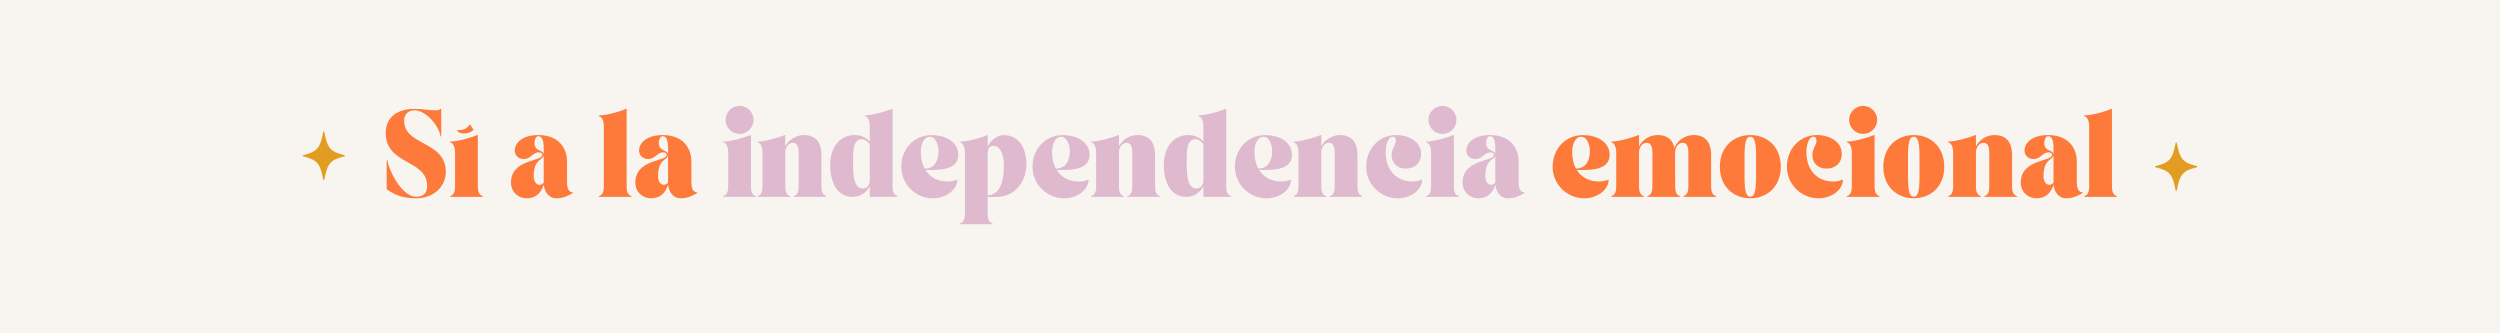
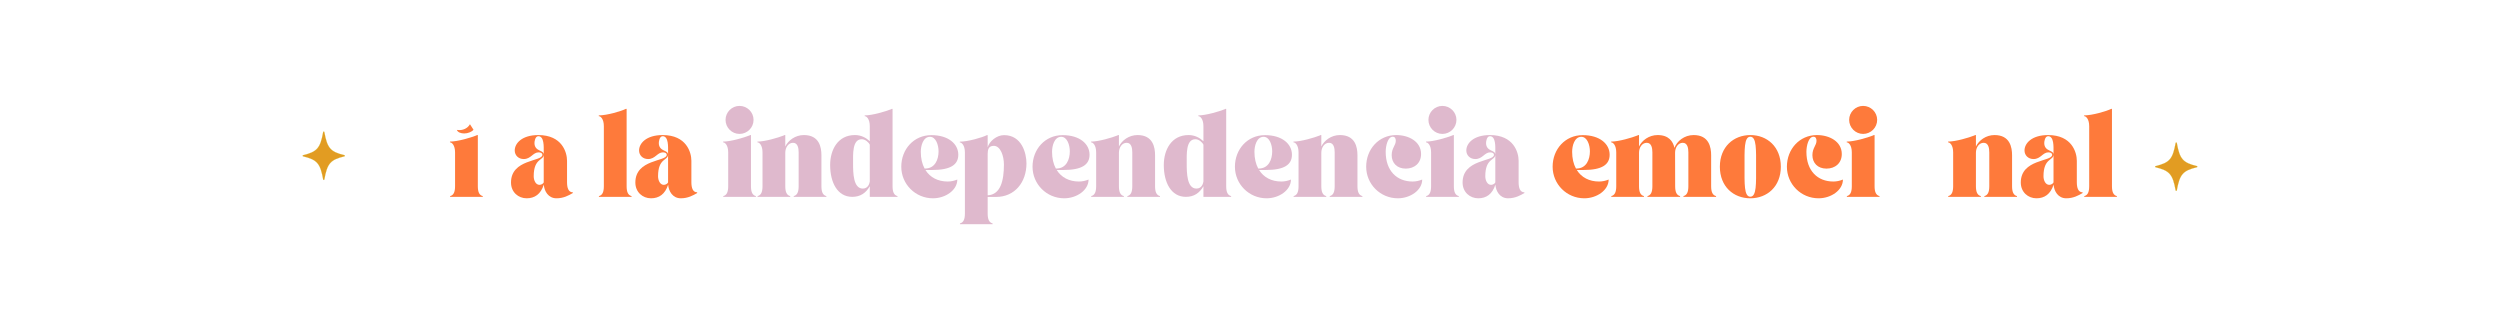
<svg xmlns="http://www.w3.org/2000/svg" width="5760" zoomAndPan="magnify" viewBox="0 0 4320 576" height="768" preserveAspectRatio="xMidYMid meet" version="1.0">
  <defs>
    <g />
    <clipPath id="c30b757069">
      <path d="M 522.797 227.129 L 596 227.129 L 596 311.129 L 522.797 311.129 Z M 522.797 227.129 " clip-rule="nonzero" />
    </clipPath>
    <clipPath id="2e50adfab4">
      <path d="M 522.797 227.129 L 596.297 227.129 L 596.297 311.129 L 522.797 311.129 Z M 522.797 227.129 " clip-rule="nonzero" />
    </clipPath>
    <clipPath id="fe0d3b6364">
      <path d="M 3723.848 246 L 3797.348 246 L 3797.348 329.977 L 3723.848 329.977 Z M 3723.848 246 " clip-rule="nonzero" />
    </clipPath>
    <clipPath id="1017b83f53">
      <path d="M 3723.848 245.977 L 3797.348 245.977 L 3797.348 329.977 L 3723.848 329.977 Z M 3723.848 245.977 " clip-rule="nonzero" />
    </clipPath>
  </defs>
  <rect x="-432" width="5184" fill="#ffffff" y="-57.6" height="691.2" fill-opacity="1" />
-   <rect x="-432" width="5184" fill="#f8f4ef" y="-57.6" height="691.2" fill-opacity="1" />
  <g fill="#fe7a3b" fill-opacity="1">
    <g transform="translate(660.669, 340.165)">
      <g>
-         <path d="M 77.402 -18.891 C 77.402 -8.395 72.941 -0.262 58.379 -0.262 C 31.746 -0.262 9.051 -51.82 9.051 -62.84 L 7.477 -62.84 L 7.477 -13.25 C 22.695 -2.23 36.996 2.492 58.641 2.492 C 88.027 2.492 109.676 -17.188 109.676 -43.16 C 109.676 -97.211 37.652 -87.766 37.652 -131.715 C 37.652 -143.129 45.523 -149.555 55.492 -149.555 C 75.566 -149.555 98.262 -122.398 100.492 -104.426 L 101.805 -104.426 L 101.805 -152.051 L 100.492 -152.051 C 99.047 -150.211 95.508 -149.555 92.883 -149.555 C 78.715 -149.555 69.793 -152.051 55.625 -152.051 C 27.551 -152.051 5.902 -138.93 5.902 -110.461 C 5.902 -54.445 77.402 -65.203 77.402 -18.891 Z M 77.402 -18.891 " />
-       </g>
+         </g>
    </g>
  </g>
  <g fill="#fe7a3b" fill-opacity="1">
    <g transform="translate(776.238, 340.165)">
      <g>
        <path d="M 10.102 -76.879 L 10.102 -18.367 C 10.102 -8.66 7.738 -2.887 1.574 -1.312 L 1.574 0 L 57.984 0 L 57.984 -1.312 C 51.82 -2.887 49.457 -8.66 49.457 -18.367 L 49.457 -106.789 L 48.148 -106.789 C 47.754 -106.527 47.227 -106.266 46.574 -106 C 37.258 -102.328 14.691 -95.508 1.312 -95.508 L 1.312 -94.195 C 4.59 -94.195 10.102 -89.211 10.102 -76.879 Z M 13.25 -115.711 C 14.562 -111.379 20.727 -109.543 25.844 -109.543 C 32.012 -109.543 38.965 -112.168 41.98 -115.973 C 39.75 -119.383 38.438 -121.613 35.816 -125.551 C 32.402 -118.859 23.484 -113.871 13.25 -115.711 Z M 13.25 -115.711 " />
      </g>
    </g>
  </g>
  <g fill="#fe7a3b" fill-opacity="1">
    <g transform="translate(835.531, 340.165)">
      <g />
    </g>
  </g>
  <g fill="#fe7a3b" fill-opacity="1">
    <g transform="translate(877.771, 340.165)">
      <g>
+         <path d="M 5.246 -24.793 C 5.246 -8.004 17.973 2.492 32.273 2.492 C 46.18 2.492 56.676 -4.59 61.922 -21.121 C 62.707 -9.84 69.66 2.492 83.832 2.492 C 96.164 2.492 104.953 -2.492 112.035 -6.559 L 112.035 -7.871 C 104.426 -7.871 102.066 -15.613 102.066 -25.449 L 102.066 -62.316 C 102.066 -76.879 93.539 -106.789 52.477 -106.789 C 23.746 -106.789 11.676 -92.227 11.676 -80.156 C 11.676 -72.023 17.844 -65.332 27.289 -65.332 C 39.621 -65.332 43.16 -76.879 52.871 -76.879 C 55.492 -76.879 59.43 -76.09 59.43 -72.547 C 59.43 -60.742 5.246 -65.465 5.246 -24.793 M 44.473 -35.684 C 44.473 -67.168 61.789 -62.578 61.789 -72.941 C 61.789 -77.141 58.25 -78.453 54.574 -80.156 C 50.379 -82.125 45.785 -85.273 45.785 -93.016 C 45.785 -95.77 46.965 -104.82 52.477 -104.82 C 62.84 -104.82 61.789 -85.93 61.789 -78.582 L 61.789 -25.188 C 61.789 -23.746 58.117 -20.727 54.574 -20.727 C 47.883 -20.727 44.473 -28.469 44.473 -35.684 Z M 44.473 -35.684 " />
+       </g>
+     </g>
+   </g>
+   <g fill="#fe7a3b" fill-opacity="1">
+     <g transform="translate(991.111, 340.165)">
+       <g />
+     </g>
+   </g>
+   <g fill="#fe7a3b" fill-opacity="1">
+     <g transform="translate(1033.35, 340.165)">
+       <g>
+         <path d="M 1.312 -140.766 L 1.312 -139.453 C 4.59 -139.453 10.102 -134.469 10.102 -122.137 L 10.102 -18.367 C 10.102 -8.66 7.738 -2.887 1.574 -1.312 L 1.574 0 L 57.984 0 L 57.984 -1.312 C 51.82 -2.887 49.457 -8.66 49.457 -18.367 L 49.457 -152.051 L 48.148 -152.051 C 40.145 -147.98 15.48 -140.766 1.312 -140.766 Z M 1.312 -140.766 " />
+       </g>
+     </g>
+   </g>
+   <g fill="#fe7a3b" fill-opacity="1">
+     <g transform="translate(1092.644, 340.165)">
+       <g>
        <path d="M 5.246 -24.793 C 5.246 -8.004 17.973 2.492 32.273 2.492 C 46.18 2.492 56.676 -4.59 61.922 -21.121 C 62.707 -9.84 69.66 2.492 83.832 2.492 C 96.164 2.492 104.953 -2.492 112.035 -6.559 L 112.035 -7.871 C 104.426 -7.871 102.066 -15.613 102.066 -25.449 L 102.066 -62.316 C 102.066 -76.879 93.539 -106.789 52.477 -106.789 C 23.746 -106.789 11.676 -92.227 11.676 -80.156 C 11.676 -72.023 17.844 -65.332 27.289 -65.332 C 39.621 -65.332 43.16 -76.879 52.871 -76.879 C 55.492 -76.879 59.43 -76.09 59.43 -72.547 C 59.43 -60.742 5.246 -65.465 5.246 -24.793 Z M 44.473 -35.684 C 44.473 -67.168 61.789 -62.578 61.789 -72.941 C 61.789 -77.141 58.25 -78.453 54.574 -80.156 C 50.379 -82.125 45.785 -85.273 45.785 -93.016 C 45.785 -95.77 46.965 -104.82 52.477 -104.82 C 62.84 -104.82 61.789 -85.93 61.789 -78.582 L 61.789 -25.188 C 61.789 -23.746 58.117 -20.727 54.574 -20.727 C 47.883 -20.727 44.473 -28.469 44.473 -35.684 Z M 44.473 -35.684 " />
      </g>
    </g>
  </g>
  <g fill="#fe7a3b" fill-opacity="1">
-     <g transform="translate(991.111, 340.165)">
-       <g />
-     </g>
-   </g>
-   <g fill="#fe7a3b" fill-opacity="1">
-     <g transform="translate(1033.35, 340.165)">
-       <g>
-         <path d="M 1.312 -140.766 L 1.312 -139.453 C 4.59 -139.453 10.102 -134.469 10.102 -122.137 L 10.102 -18.367 C 10.102 -8.66 7.738 -2.887 1.574 -1.312 L 1.574 0 L 57.984 0 L 57.984 -1.312 C 51.82 -2.887 49.457 -8.66 49.457 -18.367 L 49.457 -152.051 L 48.148 -152.051 C 40.145 -147.98 15.48 -140.766 1.312 -140.766 Z M 1.312 -140.766 " />
-       </g>
-     </g>
-   </g>
-   <g fill="#fe7a3b" fill-opacity="1">
-     <g transform="translate(1092.644, 340.165)">
+     <g transform="translate(1205.983, 340.165)">
+       <g />
+     </g>
+   </g>
+   <g fill="#dfb9cd" fill-opacity="1">
+     <g transform="translate(1248.224, 340.165)">
+       <g>
+         <path d="M 1.312 -95.508 L 1.312 -94.195 C 4.59 -94.195 10.102 -89.211 10.102 -76.879 L 10.102 -18.367 C 10.102 -8.66 7.738 -2.887 1.574 -1.312 L 1.574 0 L 57.984 0 L 57.984 -1.312 C 51.82 -2.887 49.457 -8.66 49.457 -18.367 L 49.457 -106.789 L 48.148 -106.789 C 47.754 -106.527 47.227 -106.266 46.574 -106 C 37.258 -102.328 14.691 -95.508 1.312 -95.508 Z M 5.512 -133.027 C 5.512 -119.645 16.398 -108.758 29.648 -108.758 C 43.031 -108.758 53.918 -119.645 53.918 -133.027 C 53.918 -146.277 43.031 -157.164 29.648 -157.164 C 16.398 -157.164 5.512 -146.277 5.512 -133.027 Z M 5.512 -133.027 " />
+       </g>
+     </g>
+   </g>
+   <g fill="#dfb9cd" fill-opacity="1">
+     <g transform="translate(1307.517, 340.165)">
+       <g>
+         <path d="M 1.312 -95.508 L 1.312 -94.195 C 4.59 -94.195 10.102 -89.211 10.102 -76.879 L 10.102 -18.367 C 10.102 -8.66 7.738 -2.887 1.574 -1.312 L 1.574 0 L 57.984 0 L 57.984 -1.312 C 51.82 -2.887 49.457 -8.66 49.457 -18.367 L 49.457 -76.223 C 49.457 -85.141 54.574 -93.406 62.84 -93.406 C 71.105 -93.406 72.547 -84.094 72.547 -76.879 L 72.547 -18.367 C 72.547 -8.66 70.188 -2.887 64.02 -1.312 L 64.02 0 L 120.434 0 L 120.434 -1.312 C 114.266 -2.887 111.906 -8.66 111.906 -18.367 L 111.906 -71.891 C 111.906 -85.535 108.363 -106.789 81.602 -106.789 C 66.645 -106.789 54.445 -97.473 49.457 -86.98 L 49.457 -106.789 L 48.148 -106.789 C 47.754 -106.527 47.227 -106.266 46.574 -106 C 37.258 -102.328 14.691 -95.508 1.312 -95.508 Z M 1.312 -95.508 " />
+       </g>
+     </g>
+   </g>
+   <g fill="#dfb9cd" fill-opacity="1">
+     <g transform="translate(1429.252, 340.165)">
+       <g>
+         <path d="M 5.246 -54.969 C 5.246 -25.059 17.711 0 43.426 0 C 57.328 0 67.039 -6.559 73.73 -18.367 L 73.73 0 L 121.613 0 L 121.613 -1.312 C 115.445 -2.887 113.086 -8.66 113.086 -18.367 L 113.086 -152.051 L 111.773 -152.051 C 111.379 -151.785 110.855 -151.523 110.199 -151.262 C 100.887 -147.59 78.32 -140.766 64.938 -140.766 L 64.938 -139.453 C 68.219 -139.453 73.73 -134.469 73.73 -122.137 L 73.73 -96.164 C 67.301 -102.066 58.906 -106.789 48.016 -106.789 C 18.629 -106.789 5.246 -81.469 5.246 -54.969 Z M 59.824 -99.574 C 65.988 -99.574 71.891 -94.195 73.73 -90.129 L 73.73 -26.5 C 73.203 -22.957 70.844 -14.301 61.66 -14.301 C 45.129 -14.301 44.867 -41.586 44.867 -57.594 C 44.867 -73.598 43.293 -99.574 59.824 -99.574 Z M 59.824 -99.574 " />
+       </g>
+     </g>
+   </g>
+   <g fill="#dfb9cd" fill-opacity="1">
+     <g transform="translate(1552.167, 340.165)">
+       <g>
+         <path d="M 59.953 2.492 C 81.602 2.492 102.066 -11.543 102.066 -29.91 C 96.555 -27.68 91.309 -26.5 85.406 -26.5 C 68.742 -26.5 55.102 -33.453 46.965 -46.441 L 58.773 -46.441 C 90.391 -46.441 103.77 -55.492 103.77 -72.809 C 103.77 -91.309 86.98 -106.656 57.199 -106.656 C 26.895 -106.656 5.246 -82.258 5.246 -52.082 C 5.246 -21.91 29.648 2.492 59.953 2.492 Z M 45.523 -48.934 C 41.324 -56.676 38.965 -66.383 38.965 -77.926 C 38.965 -87.898 42.77 -103.77 54.836 -103.77 C 65.07 -103.77 69.66 -89.602 69.66 -78.582 C 69.66 -64.809 63.758 -48.934 46.309 -48.934 Z M 45.523 -48.934 " />
+       </g>
+     </g>
+   </g>
+   <g fill="#dfb9cd" fill-opacity="1">
+     <g transform="translate(1657.242, 340.165)">
+       <g>
+         <path d="M 10.102 -76.746 L 10.102 28.863 C 10.102 38.57 7.738 44.344 1.574 45.918 L 1.574 47.227 L 57.984 47.227 L 57.984 45.918 C 51.82 44.344 49.457 38.57 49.457 28.863 L 49.457 0.133 L 64.02 0.133 C 96.164 0.133 116.496 -25.059 116.496 -57.855 C 116.496 -75.434 108.363 -106.656 77.797 -106.656 C 64.809 -106.656 52.344 -95.898 49.457 -85.668 L 49.457 -106.656 L 48.148 -106.656 C 40.145 -102.59 15.48 -95.375 1.312 -95.375 L 1.312 -94.062 C 4.59 -94.062 10.102 -89.078 10.102 -76.746 Z M 49.457 -73.992 C 49.457 -81.207 50.77 -88.16 59.953 -88.16 C 71.629 -88.16 77.535 -70.711 77.535 -55.887 C 77.535 -28.469 72.023 -3.805 49.457 -2.625 Z M 49.457 -73.992 " />
+       </g>
+     </g>
+   </g>
+   <g fill="#dfb9cd" fill-opacity="1">
+     <g transform="translate(1778.977, 340.165)">
+       <g>
+         <path d="M 59.953 2.492 C 81.602 2.492 102.066 -11.543 102.066 -29.91 C 96.555 -27.68 91.309 -26.5 85.406 -26.5 C 68.742 -26.5 55.102 -33.453 46.965 -46.441 L 58.773 -46.441 C 90.391 -46.441 103.77 -55.492 103.77 -72.809 C 103.77 -91.309 86.98 -106.656 57.199 -106.656 C 26.895 -106.656 5.246 -82.258 5.246 -52.082 C 5.246 -21.91 29.648 2.492 59.953 2.492 Z M 45.523 -48.934 C 41.324 -56.676 38.965 -66.383 38.965 -77.926 C 38.965 -87.898 42.77 -103.77 54.836 -103.77 C 65.07 -103.77 69.66 -89.602 69.66 -78.582 C 69.66 -64.809 63.758 -48.934 46.309 -48.934 Z M 45.523 -48.934 " />
+       </g>
+     </g>
+   </g>
+   <g fill="#dfb9cd" fill-opacity="1">
+     <g transform="translate(1884.051, 340.165)">
+       <g>
+         <path d="M 1.312 -95.508 L 1.312 -94.195 C 4.59 -94.195 10.102 -89.211 10.102 -76.879 L 10.102 -18.367 C 10.102 -8.66 7.738 -2.887 1.574 -1.312 L 1.574 0 L 57.984 0 L 57.984 -1.312 C 51.82 -2.887 49.457 -8.66 49.457 -18.367 L 49.457 -76.223 C 49.457 -85.141 54.574 -93.406 62.84 -93.406 C 71.105 -93.406 72.547 -84.094 72.547 -76.879 L 72.547 -18.367 C 72.547 -8.66 70.188 -2.887 64.02 -1.312 L 64.02 0 L 120.434 0 L 120.434 -1.312 C 114.266 -2.887 111.906 -8.66 111.906 -18.367 L 111.906 -71.891 C 111.906 -85.535 108.363 -106.789 81.602 -106.789 C 66.645 -106.789 54.445 -97.473 49.457 -86.98 L 49.457 -106.789 L 48.148 -106.789 C 47.754 -106.527 47.227 -106.266 46.574 -106 C 37.258 -102.328 14.691 -95.508 1.312 -95.508 Z M 1.312 -95.508 " />
+       </g>
+     </g>
+   </g>
+   <g fill="#dfb9cd" fill-opacity="1">
+     <g transform="translate(2005.786, 340.165)">
+       <g>
+         <path d="M 5.246 -54.969 C 5.246 -25.059 17.711 0 43.426 0 C 57.328 0 67.039 -6.559 73.73 -18.367 L 73.73 0 L 121.613 0 L 121.613 -1.312 C 115.445 -2.887 113.086 -8.66 113.086 -18.367 L 113.086 -152.051 L 111.773 -152.051 C 111.379 -151.785 110.855 -151.523 110.199 -151.262 C 100.887 -147.59 78.32 -140.766 64.938 -140.766 L 64.938 -139.453 C 68.219 -139.453 73.73 -134.469 73.73 -122.137 L 73.73 -96.164 C 67.301 -102.066 58.906 -106.789 48.016 -106.789 C 18.629 -106.789 5.246 -81.469 5.246 -54.969 Z M 59.824 -99.574 C 65.988 -99.574 71.891 -94.195 73.73 -90.129 L 73.73 -26.5 C 73.203 -22.957 70.844 -14.301 61.66 -14.301 C 45.129 -14.301 44.867 -41.586 44.867 -57.594 C 44.867 -73.598 43.293 -99.574 59.824 -99.574 Z M 59.824 -99.574 " />
+       </g>
+     </g>
+   </g>
+   <g fill="#dfb9cd" fill-opacity="1">
+     <g transform="translate(2128.702, 340.165)">
+       <g>
+         <path d="M 59.953 2.492 C 81.602 2.492 102.066 -11.543 102.066 -29.91 C 96.555 -27.68 91.309 -26.5 85.406 -26.5 C 68.742 -26.5 55.102 -33.453 46.965 -46.441 L 58.773 -46.441 C 90.391 -46.441 103.77 -55.492 103.77 -72.809 C 103.77 -91.309 86.98 -106.656 57.199 -106.656 C 26.895 -106.656 5.246 -82.258 5.246 -52.082 C 5.246 -21.91 29.648 2.492 59.953 2.492 Z M 45.523 -48.934 C 41.324 -56.676 38.965 -66.383 38.965 -77.926 C 38.965 -87.898 42.77 -103.77 54.836 -103.77 C 65.07 -103.77 69.66 -89.602 69.66 -78.582 C 69.66 -64.809 63.758 -48.934 46.309 -48.934 Z M 45.523 -48.934 " />
+       </g>
+     </g>
+   </g>
+   <g fill="#dfb9cd" fill-opacity="1">
+     <g transform="translate(2233.777, 340.165)">
+       <g>
+         <path d="M 1.312 -95.508 L 1.312 -94.195 C 4.59 -94.195 10.102 -89.211 10.102 -76.879 L 10.102 -18.367 C 10.102 -8.66 7.738 -2.887 1.574 -1.312 L 1.574 0 L 57.984 0 L 57.984 -1.312 C 51.82 -2.887 49.457 -8.66 49.457 -18.367 L 49.457 -76.223 C 49.457 -85.141 54.574 -93.406 62.84 -93.406 C 71.105 -93.406 72.547 -84.094 72.547 -76.879 L 72.547 -18.367 C 72.547 -8.66 70.188 -2.887 64.02 -1.312 L 64.02 0 L 120.434 0 L 120.434 -1.312 C 114.266 -2.887 111.906 -8.66 111.906 -18.367 L 111.906 -71.891 C 111.906 -85.535 108.363 -106.789 81.602 -106.789 C 66.645 -106.789 54.445 -97.473 49.457 -86.98 L 49.457 -106.789 L 48.148 -106.789 C 47.754 -106.527 47.227 -106.266 46.574 -106 C 37.258 -102.328 14.691 -95.508 1.312 -95.508 Z M 1.312 -95.508 " />
+       </g>
+     </g>
+   </g>
+   <g fill="#dfb9cd" fill-opacity="1">
+     <g transform="translate(2355.511, 340.165)">
+       <g>
+         <path d="M 5.246 -52.082 C 5.246 -21.91 29.648 2.492 59.953 2.492 C 81.602 2.492 102.066 -11.543 102.066 -29.91 C 96.555 -27.68 91.309 -26.5 85.406 -26.5 C 58.379 -26.5 38.965 -44.867 38.965 -77.797 C 38.965 -87.898 42.504 -103.902 51.164 -103.902 C 54.969 -103.902 56.41 -100.754 56.41 -96.949 C 56.41 -88.816 49.328 -84.488 49.328 -72.023 C 49.328 -58.773 58.379 -48.801 73.598 -48.801 C 88.816 -48.801 100.098 -58.379 100.098 -73.992 C 100.098 -95.77 78.582 -106.789 57.199 -106.789 C 26.895 -106.789 5.246 -82.258 5.246 -52.082 Z M 5.246 -52.082 " />
+       </g>
+     </g>
+   </g>
+   <g fill="#dfb9cd" fill-opacity="1">
+     <g transform="translate(2462.816, 340.165)">
+       <g>
+         <path d="M 1.312 -95.508 L 1.312 -94.195 C 4.59 -94.195 10.102 -89.211 10.102 -76.879 L 10.102 -18.367 C 10.102 -8.66 7.738 -2.887 1.574 -1.312 L 1.574 0 L 57.984 0 L 57.984 -1.312 C 51.82 -2.887 49.457 -8.66 49.457 -18.367 L 49.457 -106.789 L 48.148 -106.789 C 47.754 -106.527 47.227 -106.266 46.574 -106 C 37.258 -102.328 14.691 -95.508 1.312 -95.508 Z M 5.512 -133.027 C 5.512 -119.645 16.398 -108.758 29.648 -108.758 C 43.031 -108.758 53.918 -119.645 53.918 -133.027 C 53.918 -146.277 43.031 -157.164 29.648 -157.164 C 16.398 -157.164 5.512 -146.277 5.512 -133.027 Z M 5.512 -133.027 " />
+       </g>
+     </g>
+   </g>
+   <g fill="#dfb9cd" fill-opacity="1">
+     <g transform="translate(2522.11, 340.165)">
      <g>
        <path d="M 5.246 -24.793 C 5.246 -8.004 17.973 2.492 32.273 2.492 C 46.18 2.492 56.676 -4.59 61.922 -21.121 C 62.707 -9.84 69.66 2.492 83.832 2.492 C 96.164 2.492 104.953 -2.492 112.035 -6.559 L 112.035 -7.871 C 104.426 -7.871 102.066 -15.613 102.066 -25.449 L 102.066 -62.316 C 102.066 -76.879 93.539 -106.789 52.477 -106.789 C 23.746 -106.789 11.676 -92.227 11.676 -80.156 C 11.676 -72.023 17.844 -65.332 27.289 -65.332 C 39.621 -65.332 43.16 -76.879 52.871 -76.879 C 55.492 -76.879 59.43 -76.09 59.43 -72.547 C 59.43 -60.742 5.246 -65.465 5.246 -24.793 Z M 44.473 -35.684 C 44.473 -67.168 61.789 -62.578 61.789 -72.941 C 61.789 -77.141 58.25 -78.453 54.574 -80.156 C 50.379 -82.125 45.785 -85.273 45.785 -93.016 C 45.785 -95.77 46.965 -104.82 52.477 -104.82 C 62.84 -104.82 61.789 -85.93 61.789 -78.582 L 61.789 -25.188 C 61.789 -23.746 58.117 -20.727 54.574 -20.727 C 47.883 -20.727 44.473 -28.469 44.473 -35.684 Z M 44.473 -35.684 " />
      </g>
    </g>
  </g>
  <g fill="#fe7a3b" fill-opacity="1">
-     <g transform="translate(1205.983, 340.165)">
-       <g />
-     </g>
-   </g>
-   <g fill="#dfb9cd" fill-opacity="1">
-     <g transform="translate(1248.224, 340.165)">
+     <g transform="translate(2635.454, 340.165)">
+       <g />
+     </g>
+   </g>
+   <g fill="#fe7a3b" fill-opacity="1">
+     <g transform="translate(2677.694, 340.165)">
+       <g>
+         <path d="M 59.953 2.492 C 81.602 2.492 102.066 -11.543 102.066 -29.91 C 96.555 -27.68 91.309 -26.5 85.406 -26.5 C 68.742 -26.5 55.102 -33.453 46.965 -46.441 L 58.773 -46.441 C 90.391 -46.441 103.77 -55.492 103.77 -72.809 C 103.77 -91.309 86.98 -106.656 57.199 -106.656 C 26.895 -106.656 5.246 -82.258 5.246 -52.082 C 5.246 -21.91 29.648 2.492 59.953 2.492 Z M 45.523 -48.934 C 41.324 -56.676 38.965 -66.383 38.965 -77.926 C 38.965 -87.898 42.77 -103.77 54.836 -103.77 C 65.07 -103.77 69.66 -89.602 69.66 -78.582 C 69.66 -64.809 63.758 -48.934 46.309 -48.934 Z M 45.523 -48.934 " />
+       </g>
+     </g>
+   </g>
+   <g fill="#fe7a3b" fill-opacity="1">
+     <g transform="translate(2782.769, 340.165)">
+       <g>
+         <path d="M 1.312 -94.195 C 4.59 -94.195 10.102 -89.211 10.102 -76.879 L 10.102 -18.367 C 10.102 -8.66 7.738 -2.887 1.574 -1.312 L 1.574 0 L 57.984 0 L 57.984 -1.312 C 51.82 -2.887 49.457 -8.66 49.457 -18.367 L 49.457 -76.223 C 49.457 -85.141 54.574 -93.406 62.84 -93.406 C 71.105 -93.406 72.547 -84.094 72.547 -76.879 L 72.547 -18.367 C 72.547 -8.66 70.188 -2.887 64.02 -1.312 L 64.02 0 L 120.434 0 L 120.434 -1.312 C 114.266 -2.887 111.906 -8.66 111.906 -18.367 C 111.906 -27.551 111.773 -57.066 111.773 -76.352 C 111.773 -85.141 116.891 -93.406 125.023 -93.406 C 133.289 -93.406 134.73 -84.094 134.73 -76.879 L 134.73 -18.367 C 134.73 -8.66 132.371 -2.887 126.203 -1.312 L 126.203 0 L 182.617 0 L 182.617 -1.312 C 176.449 -2.887 174.09 -8.66 174.09 -18.367 L 174.09 -71.891 C 174.09 -85.535 170.547 -106.789 143.785 -106.789 C 127.777 -106.789 114.793 -96.164 110.723 -84.617 C 108.102 -95.898 100.887 -106.789 81.602 -106.789 C 66.645 -106.789 54.445 -97.473 49.457 -86.98 L 49.457 -106.789 L 48.148 -106.789 C 47.754 -106.527 47.227 -106.266 46.574 -106 C 37.258 -102.328 14.691 -95.508 1.312 -95.508 Z M 1.312 -94.195 " />
+       </g>
+     </g>
+   </g>
+   <g fill="#fe7a3b" fill-opacity="1">
+     <g transform="translate(2966.683, 340.165)">
+       <g>
+         <path d="M 57.855 2.492 C 86.848 2.492 110.594 -17.711 110.594 -52.082 C 110.594 -86.453 86.98 -106.789 57.984 -106.789 C 28.992 -106.789 5.246 -86.453 5.246 -52.082 C 5.246 -17.711 28.863 2.492 57.855 2.492 Z M 47.883 -52.215 C 47.883 -80.812 46.836 -103.902 57.855 -103.902 C 68.875 -103.902 67.824 -80.812 67.824 -52.215 C 67.824 -23.352 68.875 -0.262 57.855 -0.262 C 46.836 -0.262 47.883 -23.352 47.883 -52.215 Z M 47.883 -52.215 " />
+       </g>
+     </g>
+   </g>
+   <g fill="#fe7a3b" fill-opacity="1">
+     <g transform="translate(3082.514, 340.165)">
+       <g>
+         <path d="M 5.246 -52.082 C 5.246 -21.91 29.648 2.492 59.953 2.492 C 81.602 2.492 102.066 -11.543 102.066 -29.91 C 96.555 -27.68 91.309 -26.5 85.406 -26.5 C 58.379 -26.5 38.965 -44.867 38.965 -77.797 C 38.965 -87.898 42.504 -103.902 51.164 -103.902 C 54.969 -103.902 56.41 -100.754 56.41 -96.949 C 56.41 -88.816 49.328 -84.488 49.328 -72.023 C 49.328 -58.773 58.379 -48.801 73.598 -48.801 C 88.816 -48.801 100.098 -58.379 100.098 -73.992 C 100.098 -95.77 78.582 -106.789 57.199 -106.789 C 26.895 -106.789 5.246 -82.258 5.246 -52.082 Z M 5.246 -52.082 " />
+       </g>
+     </g>
+   </g>
+   <g fill="#fe7a3b" fill-opacity="1">
+     <g transform="translate(3189.819, 340.165)">
      <g>
        <path d="M 1.312 -95.508 L 1.312 -94.195 C 4.59 -94.195 10.102 -89.211 10.102 -76.879 L 10.102 -18.367 C 10.102 -8.66 7.738 -2.887 1.574 -1.312 L 1.574 0 L 57.984 0 L 57.984 -1.312 C 51.82 -2.887 49.457 -8.66 49.457 -18.367 L 49.457 -106.789 L 48.148 -106.789 C 47.754 -106.527 47.227 -106.266 46.574 -106 C 37.258 -102.328 14.691 -95.508 1.312 -95.508 Z M 5.512 -133.027 C 5.512 -119.645 16.398 -108.758 29.648 -108.758 C 43.031 -108.758 53.918 -119.645 53.918 -133.027 C 53.918 -146.277 43.031 -157.164 29.648 -157.164 C 16.398 -157.164 5.512 -146.277 5.512 -133.027 Z M 5.512 -133.027 " />
      </g>
    </g>
  </g>
-   <g fill="#dfb9cd" fill-opacity="1">
-     <g transform="translate(1307.517, 340.165)">
-       <g>
-         <path d="M 1.312 -95.508 L 1.312 -94.195 C 4.59 -94.195 10.102 -89.211 10.102 -76.879 L 10.102 -18.367 C 10.102 -8.66 7.738 -2.887 1.574 -1.312 L 1.574 0 L 57.984 0 L 57.984 -1.312 C 51.82 -2.887 49.457 -8.66 49.457 -18.367 L 49.457 -76.223 C 49.457 -85.141 54.574 -93.406 62.84 -93.406 C 71.105 -93.406 72.547 -84.094 72.547 -76.879 L 72.547 -18.367 C 72.547 -8.66 70.188 -2.887 64.02 -1.312 L 64.02 0 L 120.434 0 L 120.434 -1.312 C 114.266 -2.887 111.906 -8.66 111.906 -18.367 L 111.906 -71.891 C 111.906 -85.535 108.363 -106.789 81.602 -106.789 C 66.645 -106.789 54.445 -97.473 49.457 -86.98 L 49.457 -106.789 L 48.148 -106.789 C 47.754 -106.527 47.227 -106.266 46.574 -106 C 37.258 -102.328 14.691 -95.508 1.312 -95.508 Z M 1.312 -95.508 " />
-       </g>
-     </g>
-   </g>
-   <g fill="#dfb9cd" fill-opacity="1">
-     <g transform="translate(1429.252, 340.165)">
-       <g>
-         <path d="M 5.246 -54.969 C 5.246 -25.059 17.711 0 43.426 0 C 57.328 0 67.039 -6.559 73.73 -18.367 L 73.73 0 L 121.613 0 L 121.613 -1.312 C 115.445 -2.887 113.086 -8.66 113.086 -18.367 L 113.086 -152.051 L 111.773 -152.051 C 111.379 -151.785 110.855 -151.523 110.199 -151.262 C 100.887 -147.59 78.32 -140.766 64.938 -140.766 L 64.938 -139.453 C 68.219 -139.453 73.73 -134.469 73.73 -122.137 L 73.73 -96.164 C 67.301 -102.066 58.906 -106.789 48.016 -106.789 C 18.629 -106.789 5.246 -81.469 5.246 -54.969 Z M 59.824 -99.574 C 65.988 -99.574 71.891 -94.195 73.73 -90.129 L 73.73 -26.5 C 73.203 -22.957 70.844 -14.301 61.66 -14.301 C 45.129 -14.301 44.867 -41.586 44.867 -57.594 C 44.867 -73.598 43.293 -99.574 59.824 -99.574 Z M 59.824 -99.574 " />
-       </g>
-     </g>
-   </g>
-   <g fill="#dfb9cd" fill-opacity="1">
-     <g transform="translate(1552.167, 340.165)">
-       <g>
-         <path d="M 59.953 2.492 C 81.602 2.492 102.066 -11.543 102.066 -29.91 C 96.555 -27.68 91.309 -26.5 85.406 -26.5 C 68.742 -26.5 55.102 -33.453 46.965 -46.441 L 58.773 -46.441 C 90.391 -46.441 103.77 -55.492 103.77 -72.809 C 103.77 -91.309 86.98 -106.656 57.199 -106.656 C 26.895 -106.656 5.246 -82.258 5.246 -52.082 C 5.246 -21.91 29.648 2.492 59.953 2.492 Z M 45.523 -48.934 C 41.324 -56.676 38.965 -66.383 38.965 -77.926 C 38.965 -87.898 42.77 -103.77 54.836 -103.77 C 65.07 -103.77 69.66 -89.602 69.66 -78.582 C 69.66 -64.809 63.758 -48.934 46.309 -48.934 Z M 45.523 -48.934 " />
-       </g>
-     </g>
-   </g>
-   <g fill="#dfb9cd" fill-opacity="1">
-     <g transform="translate(1657.242, 340.165)">
-       <g>
-         <path d="M 10.102 -76.746 L 10.102 28.863 C 10.102 38.57 7.738 44.344 1.574 45.918 L 1.574 47.227 L 57.984 47.227 L 57.984 45.918 C 51.82 44.344 49.457 38.57 49.457 28.863 L 49.457 0.133 L 64.02 0.133 C 96.164 0.133 116.496 -25.059 116.496 -57.855 C 116.496 -75.434 108.363 -106.656 77.797 -106.656 C 64.809 -106.656 52.344 -95.898 49.457 -85.668 L 49.457 -106.656 L 48.148 -106.656 C 40.145 -102.59 15.48 -95.375 1.312 -95.375 L 1.312 -94.062 C 4.59 -94.062 10.102 -89.078 10.102 -76.746 Z M 49.457 -73.992 C 49.457 -81.207 50.77 -88.16 59.953 -88.16 C 71.629 -88.16 77.535 -70.711 77.535 -55.887 C 77.535 -28.469 72.023 -3.805 49.457 -2.625 Z M 49.457 -73.992 " />
-       </g>
-     </g>
-   </g>
-   <g fill="#dfb9cd" fill-opacity="1">
-     <g transform="translate(1778.977, 340.165)">
-       <g>
-         <path d="M 59.953 2.492 C 81.602 2.492 102.066 -11.543 102.066 -29.91 C 96.555 -27.68 91.309 -26.5 85.406 -26.5 C 68.742 -26.5 55.102 -33.453 46.965 -46.441 L 58.773 -46.441 C 90.391 -46.441 103.77 -55.492 103.77 -72.809 C 103.77 -91.309 86.98 -106.656 57.199 -106.656 C 26.895 -106.656 5.246 -82.258 5.246 -52.082 C 5.246 -21.91 29.648 2.492 59.953 2.492 Z M 45.523 -48.934 C 41.324 -56.676 38.965 -66.383 38.965 -77.926 C 38.965 -87.898 42.77 -103.77 54.836 -103.77 C 65.07 -103.77 69.66 -89.602 69.66 -78.582 C 69.66 -64.809 63.758 -48.934 46.309 -48.934 Z M 45.523 -48.934 " />
-       </g>
-     </g>
-   </g>
-   <g fill="#dfb9cd" fill-opacity="1">
-     <g transform="translate(1884.051, 340.165)">
-       <g>
-         <path d="M 1.312 -95.508 L 1.312 -94.195 C 4.59 -94.195 10.102 -89.211 10.102 -76.879 L 10.102 -18.367 C 10.102 -8.66 7.738 -2.887 1.574 -1.312 L 1.574 0 L 57.984 0 L 57.984 -1.312 C 51.82 -2.887 49.457 -8.66 49.457 -18.367 L 49.457 -76.223 C 49.457 -85.141 54.574 -93.406 62.84 -93.406 C 71.105 -93.406 72.547 -84.094 72.547 -76.879 L 72.547 -18.367 C 72.547 -8.66 70.188 -2.887 64.02 -1.312 L 64.02 0 L 120.434 0 L 120.434 -1.312 C 114.266 -2.887 111.906 -8.66 111.906 -18.367 L 111.906 -71.891 C 111.906 -85.535 108.363 -106.789 81.602 -106.789 C 66.645 -106.789 54.445 -97.473 49.457 -86.98 L 49.457 -106.789 L 48.148 -106.789 C 47.754 -106.527 47.227 -106.266 46.574 -106 C 37.258 -102.328 14.691 -95.508 1.312 -95.508 Z M 1.312 -95.508 " />
-       </g>
-     </g>
-   </g>
-   <g fill="#dfb9cd" fill-opacity="1">
-     <g transform="translate(2005.786, 340.165)">
-       <g>
-         <path d="M 5.246 -54.969 C 5.246 -25.059 17.711 0 43.426 0 C 57.328 0 67.039 -6.559 73.73 -18.367 L 73.73 0 L 121.613 0 L 121.613 -1.312 C 115.445 -2.887 113.086 -8.66 113.086 -18.367 L 113.086 -152.051 L 111.773 -152.051 C 111.379 -151.785 110.855 -151.523 110.199 -151.262 C 100.887 -147.59 78.32 -140.766 64.938 -140.766 L 64.938 -139.453 C 68.219 -139.453 73.73 -134.469 73.73 -122.137 L 73.73 -96.164 C 67.301 -102.066 58.906 -106.789 48.016 -106.789 C 18.629 -106.789 5.246 -81.469 5.246 -54.969 Z M 59.824 -99.574 C 65.988 -99.574 71.891 -94.195 73.73 -90.129 L 73.73 -26.5 C 73.203 -22.957 70.844 -14.301 61.66 -14.301 C 45.129 -14.301 44.867 -41.586 44.867 -57.594 C 44.867 -73.598 43.293 -99.574 59.824 -99.574 Z M 59.824 -99.574 " />
-       </g>
-     </g>
-   </g>
-   <g fill="#dfb9cd" fill-opacity="1">
-     <g transform="translate(2128.702, 340.165)">
-       <g>
-         <path d="M 59.953 2.492 C 81.602 2.492 102.066 -11.543 102.066 -29.91 C 96.555 -27.68 91.309 -26.5 85.406 -26.5 C 68.742 -26.5 55.102 -33.453 46.965 -46.441 L 58.773 -46.441 C 90.391 -46.441 103.77 -55.492 103.77 -72.809 C 103.77 -91.309 86.98 -106.656 57.199 -106.656 C 26.895 -106.656 5.246 -82.258 5.246 -52.082 C 5.246 -21.91 29.648 2.492 59.953 2.492 Z M 45.523 -48.934 C 41.324 -56.676 38.965 -66.383 38.965 -77.926 C 38.965 -87.898 42.77 -103.77 54.836 -103.77 C 65.07 -103.77 69.66 -89.602 69.66 -78.582 C 69.66 -64.809 63.758 -48.934 46.309 -48.934 Z M 45.523 -48.934 " />
-       </g>
-     </g>
-   </g>
-   <g fill="#dfb9cd" fill-opacity="1">
-     <g transform="translate(2233.777, 340.165)">
-       <g>
-         <path d="M 1.312 -95.508 L 1.312 -94.195 C 4.59 -94.195 10.102 -89.211 10.102 -76.879 L 10.102 -18.367 C 10.102 -8.66 7.738 -2.887 1.574 -1.312 L 1.574 0 L 57.984 0 L 57.984 -1.312 C 51.82 -2.887 49.457 -8.66 49.457 -18.367 L 49.457 -76.223 C 49.457 -85.141 54.574 -93.406 62.84 -93.406 C 71.105 -93.406 72.547 -84.094 72.547 -76.879 L 72.547 -18.367 C 72.547 -8.66 70.188 -2.887 64.02 -1.312 L 64.02 0 L 120.434 0 L 120.434 -1.312 C 114.266 -2.887 111.906 -8.66 111.906 -18.367 L 111.906 -71.891 C 111.906 -85.535 108.363 -106.789 81.602 -106.789 C 66.645 -106.789 54.445 -97.473 49.457 -86.98 L 49.457 -106.789 L 48.148 -106.789 C 47.754 -106.527 47.227 -106.266 46.574 -106 C 37.258 -102.328 14.691 -95.508 1.312 -95.508 Z M 1.312 -95.508 " />
-       </g>
-     </g>
-   </g>
-   <g fill="#dfb9cd" fill-opacity="1">
-     <g transform="translate(2355.511, 340.165)">
-       <g>
-         <path d="M 5.246 -52.082 C 5.246 -21.91 29.648 2.492 59.953 2.492 C 81.602 2.492 102.066 -11.543 102.066 -29.91 C 96.555 -27.68 91.309 -26.5 85.406 -26.5 C 58.379 -26.5 38.965 -44.867 38.965 -77.797 C 38.965 -87.898 42.504 -103.902 51.164 -103.902 C 54.969 -103.902 56.41 -100.754 56.41 -96.949 C 56.41 -88.816 49.328 -84.488 49.328 -72.023 C 49.328 -58.773 58.379 -48.801 73.598 -48.801 C 88.816 -48.801 100.098 -58.379 100.098 -73.992 C 100.098 -95.77 78.582 -106.789 57.199 -106.789 C 26.895 -106.789 5.246 -82.258 5.246 -52.082 Z M 5.246 -52.082 " />
-       </g>
-     </g>
-   </g>
-   <g fill="#dfb9cd" fill-opacity="1">
-     <g transform="translate(2462.816, 340.165)">
-       <g>
-         <path d="M 1.312 -95.508 L 1.312 -94.195 C 4.59 -94.195 10.102 -89.211 10.102 -76.879 L 10.102 -18.367 C 10.102 -8.66 7.738 -2.887 1.574 -1.312 L 1.574 0 L 57.984 0 L 57.984 -1.312 C 51.82 -2.887 49.457 -8.66 49.457 -18.367 L 49.457 -106.789 L 48.148 -106.789 C 47.754 -106.527 47.227 -106.266 46.574 -106 C 37.258 -102.328 14.691 -95.508 1.312 -95.508 Z M 5.512 -133.027 C 5.512 -119.645 16.398 -108.758 29.648 -108.758 C 43.031 -108.758 53.918 -119.645 53.918 -133.027 C 53.918 -146.277 43.031 -157.164 29.648 -157.164 C 16.398 -157.164 5.512 -146.277 5.512 -133.027 Z M 5.512 -133.027 " />
-       </g>
-     </g>
-   </g>
-   <g fill="#dfb9cd" fill-opacity="1">
-     <g transform="translate(2522.11, 340.165)">
-       <g>
-         <path d="M 5.246 -24.793 C 5.246 -8.004 17.973 2.492 32.273 2.492 C 46.18 2.492 56.676 -4.59 61.922 -21.121 C 62.707 -9.84 69.66 2.492 83.832 2.492 C 96.164 2.492 104.953 -2.492 112.035 -6.559 L 112.035 -7.871 C 104.426 -7.871 102.066 -15.613 102.066 -25.449 L 102.066 -62.316 C 102.066 -76.879 93.539 -106.789 52.477 -106.789 C 23.746 -106.789 11.676 -92.227 11.676 -80.156 C 11.676 -72.023 17.844 -65.332 27.289 -65.332 C 39.621 -65.332 43.16 -76.879 52.871 -76.879 C 55.492 -76.879 59.43 -76.09 59.43 -72.547 C 59.43 -60.742 5.246 -65.465 5.246 -24.793 Z M 44.473 -35.684 C 44.473 -67.168 61.789 -62.578 61.789 -72.941 C 61.789 -77.141 58.25 -78.453 54.574 -80.156 C 50.379 -82.125 45.785 -85.273 45.785 -93.016 C 45.785 -95.77 46.965 -104.82 52.477 -104.82 C 62.84 -104.82 61.789 -85.93 61.789 -78.582 L 61.789 -25.188 C 61.789 -23.746 58.117 -20.727 54.574 -20.727 C 47.883 -20.727 44.473 -28.469 44.473 -35.684 Z M 44.473 -35.684 " />
-       </g>
-     </g>
-   </g>
-   <g fill="#fe7a3b" fill-opacity="1">
-     <g transform="translate(2635.454, 340.165)">
-       <g />
-     </g>
-   </g>
-   <g fill="#fe7a3b" fill-opacity="1">
-     <g transform="translate(2677.694, 340.165)">
-       <g>
-         <path d="M 59.953 2.492 C 81.602 2.492 102.066 -11.543 102.066 -29.91 C 96.555 -27.68 91.309 -26.5 85.406 -26.5 C 68.742 -26.5 55.102 -33.453 46.965 -46.441 L 58.773 -46.441 C 90.391 -46.441 103.77 -55.492 103.77 -72.809 C 103.77 -91.309 86.98 -106.656 57.199 -106.656 C 26.895 -106.656 5.246 -82.258 5.246 -52.082 C 5.246 -21.91 29.648 2.492 59.953 2.492 Z M 45.523 -48.934 C 41.324 -56.676 38.965 -66.383 38.965 -77.926 C 38.965 -87.898 42.77 -103.77 54.836 -103.77 C 65.07 -103.77 69.66 -89.602 69.66 -78.582 C 69.66 -64.809 63.758 -48.934 46.309 -48.934 Z M 45.523 -48.934 " />
-       </g>
-     </g>
-   </g>
-   <g fill="#fe7a3b" fill-opacity="1">
-     <g transform="translate(2782.769, 340.165)">
-       <g>
-         <path d="M 1.312 -94.195 C 4.59 -94.195 10.102 -89.211 10.102 -76.879 L 10.102 -18.367 C 10.102 -8.66 7.738 -2.887 1.574 -1.312 L 1.574 0 L 57.984 0 L 57.984 -1.312 C 51.82 -2.887 49.457 -8.66 49.457 -18.367 L 49.457 -76.223 C 49.457 -85.141 54.574 -93.406 62.84 -93.406 C 71.105 -93.406 72.547 -84.094 72.547 -76.879 L 72.547 -18.367 C 72.547 -8.66 70.188 -2.887 64.02 -1.312 L 64.02 0 L 120.434 0 L 120.434 -1.312 C 114.266 -2.887 111.906 -8.66 111.906 -18.367 C 111.906 -27.551 111.773 -57.066 111.773 -76.352 C 111.773 -85.141 116.891 -93.406 125.023 -93.406 C 133.289 -93.406 134.73 -84.094 134.73 -76.879 L 134.73 -18.367 C 134.73 -8.66 132.371 -2.887 126.203 -1.312 L 126.203 0 L 182.617 0 L 182.617 -1.312 C 176.449 -2.887 174.09 -8.66 174.09 -18.367 L 174.09 -71.891 C 174.09 -85.535 170.547 -106.789 143.785 -106.789 C 127.777 -106.789 114.793 -96.164 110.723 -84.617 C 108.102 -95.898 100.887 -106.789 81.602 -106.789 C 66.645 -106.789 54.445 -97.473 49.457 -86.98 L 49.457 -106.789 L 48.148 -106.789 C 47.754 -106.527 47.227 -106.266 46.574 -106 C 37.258 -102.328 14.691 -95.508 1.312 -95.508 Z M 1.312 -94.195 " />
-       </g>
-     </g>
-   </g>
-   <g fill="#fe7a3b" fill-opacity="1">
-     <g transform="translate(2966.683, 340.165)">
-       <g>
-         <path d="M 57.855 2.492 C 86.848 2.492 110.594 -17.711 110.594 -52.082 C 110.594 -86.453 86.98 -106.789 57.984 -106.789 C 28.992 -106.789 5.246 -86.453 5.246 -52.082 C 5.246 -17.711 28.863 2.492 57.855 2.492 Z M 47.883 -52.215 C 47.883 -80.812 46.836 -103.902 57.855 -103.902 C 68.875 -103.902 67.824 -80.812 67.824 -52.215 C 67.824 -23.352 68.875 -0.262 57.855 -0.262 C 46.836 -0.262 47.883 -23.352 47.883 -52.215 Z M 47.883 -52.215 " />
-       </g>
-     </g>
-   </g>
-   <g fill="#fe7a3b" fill-opacity="1">
-     <g transform="translate(3082.514, 340.165)">
-       <g>
-         <path d="M 5.246 -52.082 C 5.246 -21.91 29.648 2.492 59.953 2.492 C 81.602 2.492 102.066 -11.543 102.066 -29.91 C 96.555 -27.68 91.309 -26.5 85.406 -26.5 C 58.379 -26.5 38.965 -44.867 38.965 -77.797 C 38.965 -87.898 42.504 -103.902 51.164 -103.902 C 54.969 -103.902 56.41 -100.754 56.41 -96.949 C 56.41 -88.816 49.328 -84.488 49.328 -72.023 C 49.328 -58.773 58.379 -48.801 73.598 -48.801 C 88.816 -48.801 100.098 -58.379 100.098 -73.992 C 100.098 -95.77 78.582 -106.789 57.199 -106.789 C 26.895 -106.789 5.246 -82.258 5.246 -52.082 Z M 5.246 -52.082 " />
-       </g>
-     </g>
-   </g>
-   <g fill="#fe7a3b" fill-opacity="1">
-     <g transform="translate(3189.819, 340.165)">
-       <g>
-         <path d="M 1.312 -95.508 L 1.312 -94.195 C 4.59 -94.195 10.102 -89.211 10.102 -76.879 L 10.102 -18.367 C 10.102 -8.66 7.738 -2.887 1.574 -1.312 L 1.574 0 L 57.984 0 L 57.984 -1.312 C 51.82 -2.887 49.457 -8.66 49.457 -18.367 L 49.457 -106.789 L 48.148 -106.789 C 47.754 -106.527 47.227 -106.266 46.574 -106 C 37.258 -102.328 14.691 -95.508 1.312 -95.508 Z M 5.512 -133.027 C 5.512 -119.645 16.398 -108.758 29.648 -108.758 C 43.031 -108.758 53.918 -119.645 53.918 -133.027 C 53.918 -146.277 43.031 -157.164 29.648 -157.164 C 16.398 -157.164 5.512 -146.277 5.512 -133.027 Z M 5.512 -133.027 " />
-       </g>
-     </g>
-   </g>
  <g fill="#fe7a3b" fill-opacity="1">
    <g transform="translate(3249.112, 340.165)">
      <g>
-         <path d="M 57.855 2.492 C 86.848 2.492 110.594 -17.711 110.594 -52.082 C 110.594 -86.453 86.98 -106.789 57.984 -106.789 C 28.992 -106.789 5.246 -86.453 5.246 -52.082 C 5.246 -17.711 28.863 2.492 57.855 2.492 Z M 47.883 -52.215 C 47.883 -80.812 46.836 -103.902 57.855 -103.902 C 68.875 -103.902 67.824 -80.812 67.824 -52.215 C 67.824 -23.352 68.875 -0.262 57.855 -0.262 C 46.836 -0.262 47.883 -23.352 47.883 -52.215 Z M 47.883 -52.215 " />
-       </g>
+         </g>
    </g>
  </g>
  <g fill="#fe7a3b" fill-opacity="1">
    <g transform="translate(3364.944, 340.165)">
      <g>
        <path d="M 1.312 -95.508 L 1.312 -94.195 C 4.59 -94.195 10.102 -89.211 10.102 -76.879 L 10.102 -18.367 C 10.102 -8.66 7.738 -2.887 1.574 -1.312 L 1.574 0 L 57.984 0 L 57.984 -1.312 C 51.82 -2.887 49.457 -8.66 49.457 -18.367 L 49.457 -76.223 C 49.457 -85.141 54.574 -93.406 62.84 -93.406 C 71.105 -93.406 72.547 -84.094 72.547 -76.879 L 72.547 -18.367 C 72.547 -8.66 70.188 -2.887 64.02 -1.312 L 64.02 0 L 120.434 0 L 120.434 -1.312 C 114.266 -2.887 111.906 -8.66 111.906 -18.367 L 111.906 -71.891 C 111.906 -85.535 108.363 -106.789 81.602 -106.789 C 66.645 -106.789 54.445 -97.473 49.457 -86.98 L 49.457 -106.789 L 48.148 -106.789 C 47.754 -106.527 47.227 -106.266 46.574 -106 C 37.258 -102.328 14.691 -95.508 1.312 -95.508 Z M 1.312 -95.508 " />
      </g>
    </g>
  </g>
  <g fill="#fe7a3b" fill-opacity="1">
    <g transform="translate(3486.679, 340.165)">
      <g>
        <path d="M 5.246 -24.793 C 5.246 -8.004 17.973 2.492 32.273 2.492 C 46.18 2.492 56.676 -4.59 61.922 -21.121 C 62.707 -9.84 69.66 2.492 83.832 2.492 C 96.164 2.492 104.953 -2.492 112.035 -6.559 L 112.035 -7.871 C 104.426 -7.871 102.066 -15.613 102.066 -25.449 L 102.066 -62.316 C 102.066 -76.879 93.539 -106.789 52.477 -106.789 C 23.746 -106.789 11.676 -92.227 11.676 -80.156 C 11.676 -72.023 17.844 -65.332 27.289 -65.332 C 39.621 -65.332 43.16 -76.879 52.871 -76.879 C 55.492 -76.879 59.43 -76.09 59.43 -72.547 C 59.43 -60.742 5.246 -65.465 5.246 -24.793 Z M 44.473 -35.684 C 44.473 -67.168 61.789 -62.578 61.789 -72.941 C 61.789 -77.141 58.25 -78.453 54.574 -80.156 C 50.379 -82.125 45.785 -85.273 45.785 -93.016 C 45.785 -95.77 46.965 -104.82 52.477 -104.82 C 62.84 -104.82 61.789 -85.93 61.789 -78.582 L 61.789 -25.188 C 61.789 -23.746 58.117 -20.727 54.574 -20.727 C 47.883 -20.727 44.473 -28.469 44.473 -35.684 Z M 44.473 -35.684 " />
      </g>
    </g>
  </g>
  <g fill="#fe7a3b" fill-opacity="1">
    <g transform="translate(3600.018, 340.165)">
      <g>
        <path d="M 1.312 -140.766 L 1.312 -139.453 C 4.59 -139.453 10.102 -134.469 10.102 -122.137 L 10.102 -18.367 C 10.102 -8.66 7.738 -2.887 1.574 -1.312 L 1.574 0 L 57.984 0 L 57.984 -1.312 C 51.82 -2.887 49.457 -8.66 49.457 -18.367 L 49.457 -152.051 L 48.148 -152.051 C 40.145 -147.98 15.48 -140.766 1.312 -140.766 Z M 1.312 -140.766 " />
      </g>
    </g>
  </g>
  <g clip-path="url(#c30b757069)">
    <path fill="#e29c22" d="M 595.203 270.168 C 570.969 276.086 565.539 282.219 560.496 310.184 C 560.441 310.426 560.32 310.625 560.125 310.781 C 559.934 310.934 559.711 311.012 559.465 311.012 C 559.215 311.012 558.996 310.934 558.801 310.781 C 558.605 310.625 558.484 310.426 558.43 310.184 C 553.387 282.219 547.961 276.086 523.727 270.168 C 523.496 270.109 523.309 269.984 523.164 269.797 C 523.02 269.609 522.945 269.398 522.945 269.16 C 522.945 268.922 523.02 268.711 523.164 268.523 C 523.309 268.336 523.496 268.211 523.727 268.152 C 547.961 262.238 553.387 256.102 558.43 228.137 C 558.484 227.895 558.605 227.695 558.801 227.539 C 558.996 227.387 559.215 227.309 559.465 227.309 C 559.711 227.309 559.934 227.387 560.125 227.539 C 560.32 227.695 560.441 227.895 560.496 228.137 C 565.539 256.102 570.969 262.238 595.203 268.152 C 595.43 268.211 595.617 268.336 595.762 268.523 C 595.906 268.711 595.98 268.922 595.98 269.16 C 595.98 269.398 595.906 269.609 595.762 269.797 C 595.617 269.984 595.43 270.109 595.203 270.168 Z M 595.203 270.168 " fill-opacity="1" fill-rule="nonzero" />
  </g>
  <g clip-path="url(#2e50adfab4)">
    <path fill="#cfde58" d="M 595.234 268.02 C 584.008 265.297 576.008 262.371 570.75 256.32 C 565.488 250.27 562.934 241.012 560.613 228.102 C 560.566 227.824 560.43 227.594 560.211 227.41 C 559.992 227.23 559.738 227.141 559.453 227.145 C 559.172 227.141 558.922 227.23 558.707 227.414 C 558.488 227.594 558.359 227.824 558.312 228.102 C 555.977 241.012 553.473 250.238 548.18 256.32 C 542.883 262.406 534.902 265.297 523.691 268.02 C 523.43 268.082 523.215 268.223 523.047 268.434 C 522.879 268.648 522.793 268.891 522.793 269.16 C 522.793 269.43 522.879 269.672 523.047 269.887 C 523.215 270.102 523.43 270.238 523.691 270.305 C 534.902 273.027 542.918 275.949 548.18 282 C 553.438 288.051 555.977 297.312 558.312 310.219 C 558.359 310.496 558.488 310.727 558.707 310.91 C 558.922 311.09 559.172 311.18 559.453 311.176 C 559.738 311.18 559.992 311.09 560.211 310.91 C 560.43 310.73 560.566 310.496 560.613 310.219 C 562.934 297.312 565.453 288.086 570.75 282 C 576.043 275.918 584.008 273.027 595.234 270.305 C 595.5 270.238 595.715 270.102 595.883 269.887 C 596.047 269.672 596.133 269.43 596.133 269.16 C 596.133 268.891 596.047 268.648 595.883 268.434 C 595.715 268.223 595.5 268.082 595.234 268.02 Z M 595.168 270.051 C 583.906 272.789 575.859 275.73 570.547 281.832 C 565.234 287.934 562.699 297.227 560.363 310.168 C 560.328 310.391 560.227 310.574 560.051 310.719 C 559.879 310.863 559.68 310.93 559.453 310.922 C 559.23 310.93 559.035 310.859 558.863 310.715 C 558.695 310.57 558.594 310.387 558.562 310.168 C 556.227 297.227 553.707 287.965 548.379 281.832 C 543.051 275.699 535.02 272.789 523.758 270.051 C 523.547 270.008 523.371 269.906 523.23 269.738 C 523.094 269.57 523.023 269.379 523.023 269.16 C 523.023 268.945 523.094 268.75 523.23 268.582 C 523.371 268.414 523.547 268.312 523.758 268.27 C 535.02 265.531 543.07 262.59 548.379 256.488 C 553.691 250.387 556.227 241.094 558.562 228.152 C 558.594 227.934 558.695 227.75 558.863 227.605 C 559.035 227.461 559.23 227.391 559.453 227.398 C 559.68 227.391 559.879 227.461 560.051 227.605 C 560.227 227.746 560.328 227.93 560.363 228.152 C 562.699 241.094 565.219 250.355 570.547 256.488 C 575.875 262.621 583.906 265.531 595.168 268.27 C 595.379 268.312 595.555 268.414 595.695 268.582 C 595.832 268.75 595.902 268.945 595.902 269.16 C 595.902 269.379 595.832 269.57 595.695 269.738 C 595.555 269.906 595.379 270.008 595.168 270.051 Z M 595.168 270.051 " fill-opacity="1" fill-rule="nonzero" />
  </g>
  <g clip-path="url(#fe0d3b6364)">
    <path fill="#e29c22" d="M 3796.254 289.016 C 3772.02 294.93 3766.59 301.066 3761.547 329.031 C 3761.492 329.273 3761.371 329.473 3761.176 329.625 C 3760.984 329.781 3760.762 329.859 3760.516 329.859 C 3760.266 329.859 3760.047 329.781 3759.852 329.625 C 3759.656 329.473 3759.535 329.273 3759.48 329.031 C 3754.438 301.066 3749.012 294.93 3724.777 289.016 C 3724.547 288.957 3724.359 288.832 3724.215 288.645 C 3724.07 288.457 3723.996 288.242 3723.996 288.008 C 3723.996 287.77 3724.07 287.559 3724.215 287.371 C 3724.359 287.184 3724.547 287.059 3724.777 287 C 3749.012 281.082 3754.438 274.949 3759.48 246.984 C 3759.535 246.742 3759.656 246.543 3759.852 246.387 C 3760.047 246.23 3760.266 246.152 3760.516 246.152 C 3760.762 246.152 3760.984 246.23 3761.176 246.387 C 3761.371 246.543 3761.492 246.742 3761.547 246.984 C 3766.59 274.949 3772.02 281.082 3796.254 287 C 3796.48 287.059 3796.668 287.184 3796.812 287.371 C 3796.961 287.559 3797.031 287.77 3797.031 288.008 C 3797.031 288.242 3796.961 288.457 3796.812 288.645 C 3796.668 288.832 3796.48 288.957 3796.254 289.016 Z M 3796.254 289.016 " fill-opacity="1" fill-rule="nonzero" />
  </g>
  <g clip-path="url(#1017b83f53)">
    <path fill="#cfde58" d="M 3796.285 286.863 C 3785.059 284.141 3777.059 281.219 3771.801 275.168 C 3766.539 269.117 3763.984 259.855 3761.664 246.949 C 3761.617 246.668 3761.48 246.438 3761.262 246.258 C 3761.043 246.074 3760.789 245.988 3760.504 245.992 C 3760.223 245.988 3759.973 246.078 3759.758 246.258 C 3759.539 246.441 3759.41 246.672 3759.363 246.949 C 3757.027 259.855 3754.523 269.082 3749.23 275.168 C 3743.934 281.25 3735.953 284.141 3724.742 286.863 C 3724.48 286.93 3724.266 287.066 3724.098 287.281 C 3723.93 287.492 3723.844 287.734 3723.844 288.008 C 3723.844 288.277 3723.93 288.52 3724.098 288.734 C 3724.266 288.945 3724.48 289.086 3724.742 289.148 C 3735.953 291.871 3743.969 294.797 3749.23 300.848 C 3754.488 306.898 3757.027 316.156 3759.363 329.062 C 3759.41 329.344 3759.539 329.574 3759.758 329.754 C 3759.973 329.938 3760.223 330.027 3760.504 330.023 C 3760.789 330.027 3761.043 329.938 3761.262 329.758 C 3761.48 329.574 3761.617 329.344 3761.664 329.062 C 3763.984 316.156 3766.504 306.93 3771.801 300.848 C 3777.094 294.762 3785.059 291.871 3796.285 289.148 C 3796.551 289.086 3796.766 288.945 3796.934 288.734 C 3797.098 288.52 3797.184 288.277 3797.184 288.008 C 3797.184 287.734 3797.098 287.492 3796.934 287.281 C 3796.766 287.066 3796.551 286.93 3796.285 286.863 Z M 3796.219 288.898 C 3784.957 291.637 3776.91 294.578 3771.598 300.68 C 3766.285 306.777 3763.75 316.074 3761.414 329.012 C 3761.379 329.234 3761.277 329.418 3761.102 329.562 C 3760.93 329.707 3760.73 329.777 3760.504 329.77 C 3760.281 329.777 3760.086 329.707 3759.914 329.562 C 3759.746 329.418 3759.645 329.234 3759.613 329.012 C 3757.277 316.074 3754.758 306.812 3749.43 300.68 C 3744.102 294.543 3736.07 291.637 3724.809 288.898 C 3724.598 288.855 3724.422 288.75 3724.281 288.582 C 3724.145 288.418 3724.074 288.223 3724.074 288.008 C 3724.074 287.789 3724.145 287.598 3724.281 287.43 C 3724.422 287.262 3724.598 287.156 3724.809 287.117 C 3736.07 284.375 3744.121 281.434 3749.43 275.336 C 3754.742 269.234 3757.277 259.941 3759.613 247 C 3759.645 246.777 3759.746 246.594 3759.914 246.449 C 3760.086 246.305 3760.281 246.238 3760.504 246.242 C 3760.73 246.238 3760.93 246.305 3761.102 246.449 C 3761.277 246.594 3761.379 246.777 3761.414 247 C 3763.75 259.941 3766.27 269.199 3771.598 275.336 C 3776.926 281.469 3784.957 284.375 3796.219 287.117 C 3796.43 287.156 3796.605 287.262 3796.746 287.43 C 3796.883 287.598 3796.953 287.789 3796.953 288.008 C 3796.953 288.223 3796.883 288.418 3796.746 288.582 C 3796.605 288.75 3796.43 288.855 3796.219 288.898 Z M 3796.219 288.898 " fill-opacity="1" fill-rule="nonzero" />
  </g>
</svg>